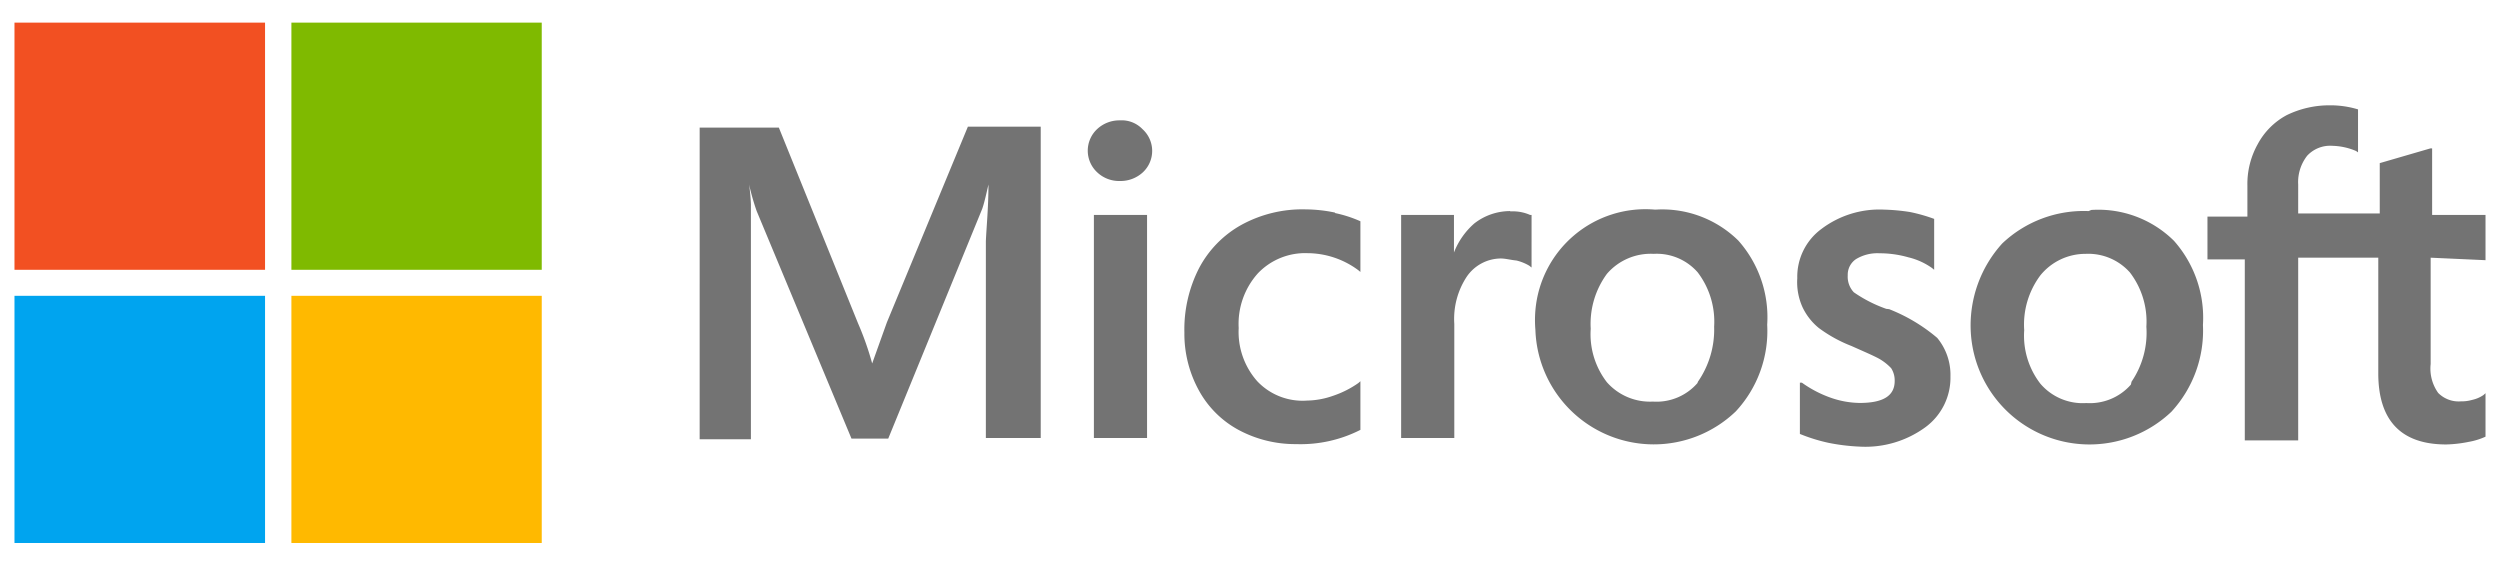
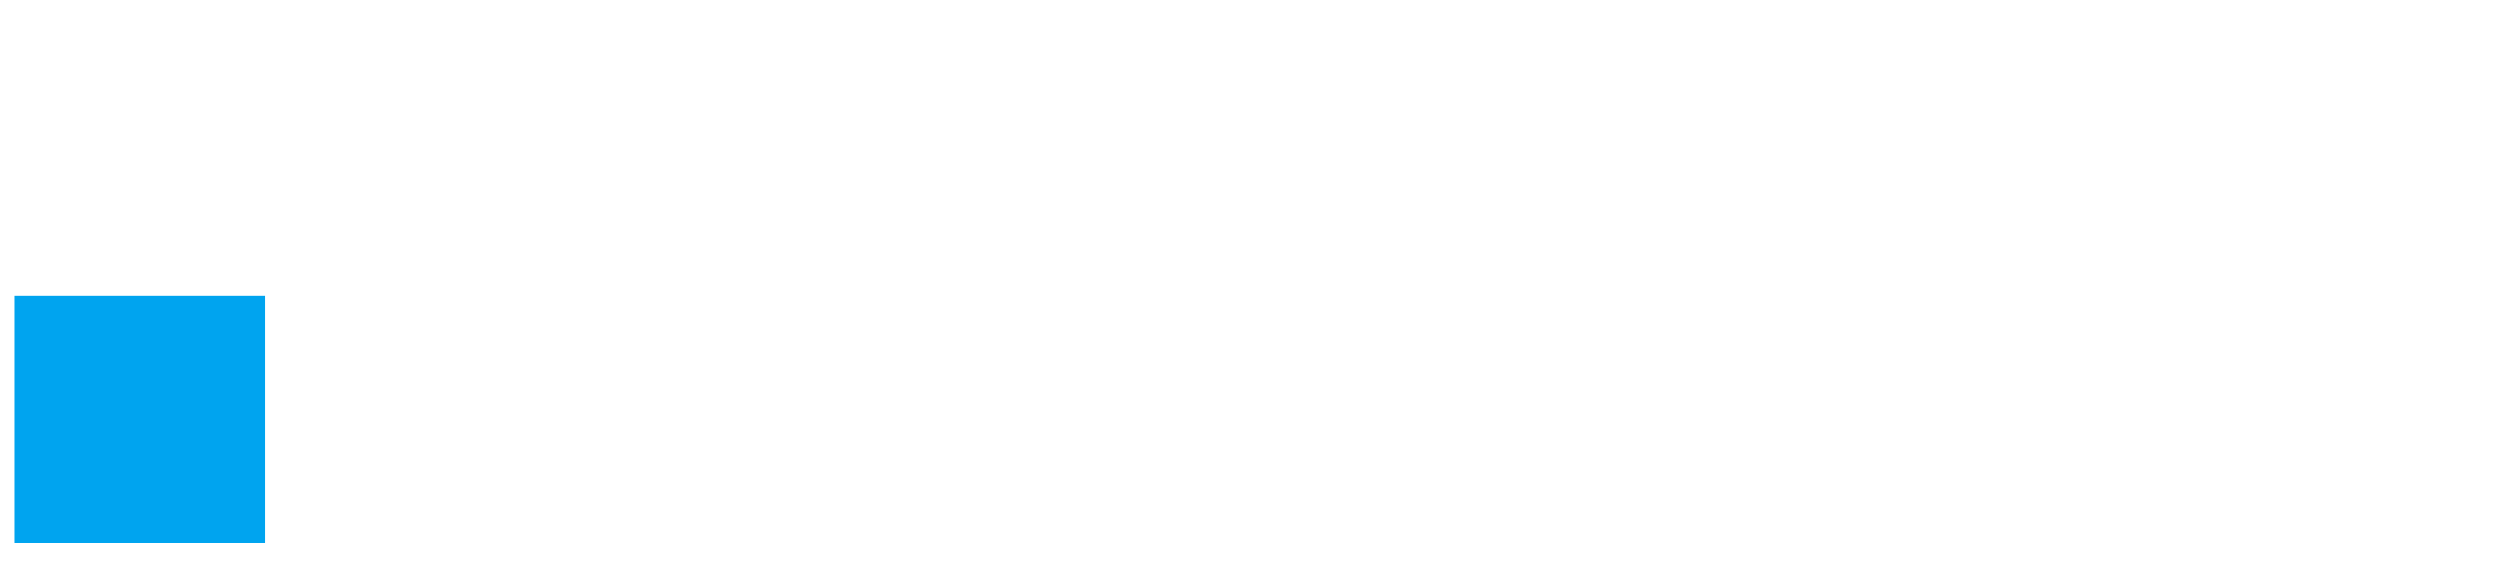
<svg xmlns="http://www.w3.org/2000/svg" id="Layer_1" data-name="Layer 1" viewBox="0 0 221 50">
  <defs>
    <style>.cls-1{fill:#737373;}.cls-2{fill:#f25022;}.cls-3{fill:#7fba00;}.cls-4{fill:#00a4ef;}.cls-5{fill:#ffb900;}</style>
  </defs>
-   <path class="cls-1" d="M78.4,28.5l-1.3,3.63h0a26.22,26.22,0,0,0-1.25-3.55l-7-17.3h-7V38.83h4.53V18.05a16.62,16.62,0,0,0-.16-1.74h0a21,21,0,0,0,.67,2.35l8.38,20.11h3.25l8.3-20.29c.18-.48.38-1.4.56-2.17h0c0,2-.18,3.83-.23,5V38.72H92V11.2H85.56ZM96.7,19h4.7V38.72H96.7ZM99,10.64a2.88,2.88,0,0,0-2,.76,2.61,2.61,0,0,0,0,3.84A2.81,2.81,0,0,0,99,16a2.91,2.91,0,0,0,2-.74,2.59,2.59,0,0,0,0-3.84A2.55,2.55,0,0,0,99,10.64Zm19,8.15a12.85,12.85,0,0,0-2.55-.28,11.22,11.22,0,0,0-5.73,1.38A9.37,9.37,0,0,0,106,23.7a11.87,11.87,0,0,0-1.3,5.7,10.39,10.39,0,0,0,1.28,5.11A8.72,8.72,0,0,0,109.48,38a10.6,10.6,0,0,0,5.11,1.26A11.64,11.64,0,0,0,120.26,38h0v-4.3l-.18.16A8.72,8.72,0,0,1,117.81,35a7.16,7.16,0,0,1-2.25.41,5.51,5.51,0,0,1-4.42-1.71A6.57,6.57,0,0,1,109.5,29a6.69,6.69,0,0,1,1.69-4.83,5.77,5.77,0,0,1,4.4-1.79,7.58,7.58,0,0,1,4.49,1.51l.18.15V19.56h0a10.86,10.86,0,0,0-2.22-.72Zm15.52-.13a5.15,5.15,0,0,0-3.2,1.1,6.57,6.57,0,0,0-1.79,2.56h0V19h-4.67V38.72h4.7V28.63a6.78,6.78,0,0,1,1.1-4.17,3.68,3.68,0,0,1,3-1.61c.43,0,.87.13,1.4.18a4.13,4.13,0,0,1,1.13.46l.2.16V19h-.13a3.77,3.77,0,0,0-1.76-.31Zm12.77-.13a9.76,9.76,0,0,0-10.56,8.9,10.11,10.11,0,0,0,0,1.74,10.47,10.47,0,0,0,17.71,7.2,10.43,10.43,0,0,0,2.78-7.66,10.2,10.2,0,0,0-2.55-7.44,9.58,9.58,0,0,0-7.31-2.74Zm3.76,15.34a4.8,4.8,0,0,1-3.94,1.63,5.08,5.08,0,0,1-4.06-1.71,6.94,6.94,0,0,1-1.43-4.73,7.46,7.46,0,0,1,1.43-4.85,5.11,5.11,0,0,1,4.14-1.77,4.81,4.81,0,0,1,3.89,1.64,7.2,7.2,0,0,1,1.45,4.8,8.09,8.09,0,0,1-1.43,4.86Zm16.69-6.57a12.06,12.06,0,0,1-2.86-1.46,2,2,0,0,1-.54-1.5,1.66,1.66,0,0,1,.74-1.44,3.65,3.65,0,0,1,2.07-.51,9.26,9.26,0,0,1,2.56.36,6,6,0,0,1,2.09.95l.18.15v-4.5h0a14.62,14.62,0,0,0-2.15-.61,17.71,17.71,0,0,0-2.3-.21A8.5,8.5,0,0,0,161,20.25a5.25,5.25,0,0,0-2.12,4.34,5.38,5.38,0,0,0,.46,2.56A5.27,5.27,0,0,0,160.79,29a12.34,12.34,0,0,0,2.89,1.59c1.07.48,1.92.84,2.43,1.12a4.62,4.62,0,0,1,1.07.84,2,2,0,0,1,.31,1.13c0,1.3-1,1.94-3.09,1.94a8,8,0,0,1-2.56-.46,10.15,10.15,0,0,1-2.55-1.33h-.18v4.53h0a15.06,15.06,0,0,0,2.55.79,17.6,17.6,0,0,0,2.71.33,9,9,0,0,0,5.83-1.71,5.43,5.43,0,0,0,2.22-4.5,5.12,5.12,0,0,0-1.17-3.4A15.06,15.06,0,0,0,167,27.33Zm17.89-8.64A10.47,10.47,0,0,0,177,21.52a10.78,10.78,0,0,0-2.79,7.67,10.51,10.51,0,0,0,17.74,7.21,10.58,10.58,0,0,0,2.79-7.67,10.25,10.25,0,0,0-2.56-7.44,9.5,9.5,0,0,0-7.31-2.73ZM188.37,34a4.83,4.83,0,0,1-3.94,1.63,4.92,4.92,0,0,1-4.06-1.71,6.94,6.94,0,0,1-1.43-4.73,7.26,7.26,0,0,1,1.43-4.85,5.13,5.13,0,0,1,4-1.9,4.93,4.93,0,0,1,3.91,1.64,7.15,7.15,0,0,1,1.46,4.8,7.7,7.7,0,0,1-1.31,4.86Zm31.35-11V19H215V13.12h-.16l-4.47,1.3h0v4.45h-7.21V16.31a3.78,3.78,0,0,1,.8-2.55,2.77,2.77,0,0,1,2.22-.87,5.66,5.66,0,0,1,2.1.46l.17.12V9.67h0a8.45,8.45,0,0,0-2.55-.36,8.6,8.6,0,0,0-3.76.87,6.26,6.26,0,0,0-2.55,2.55,7.21,7.21,0,0,0-.92,3.68v2.74h-3.53v3.78h3.3v16h4.72V22.78h7.08V33c0,4.16,2,6.29,6,6.29a11.25,11.25,0,0,0,2-.23,5.91,5.91,0,0,0,1.48-.46h0V34.76l-.18.16a2.83,2.83,0,0,1-1,.43,3.4,3.4,0,0,1-1,.13,2.55,2.55,0,0,1-2-.74,3.7,3.7,0,0,1-.67-2.56v-9.4Z" />
-   <path class="cls-2" d="M1.28,2H23.43V23.85H1.28Z" />
-   <path class="cls-3" d="M25.76,2H47.89V23.85H25.76Z" />
  <path class="cls-4" d="M1.28,26.15H23.43V48H1.28Z" />
-   <path class="cls-5" d="M25.76,26.15H47.89V48H25.76Z" />
</svg>